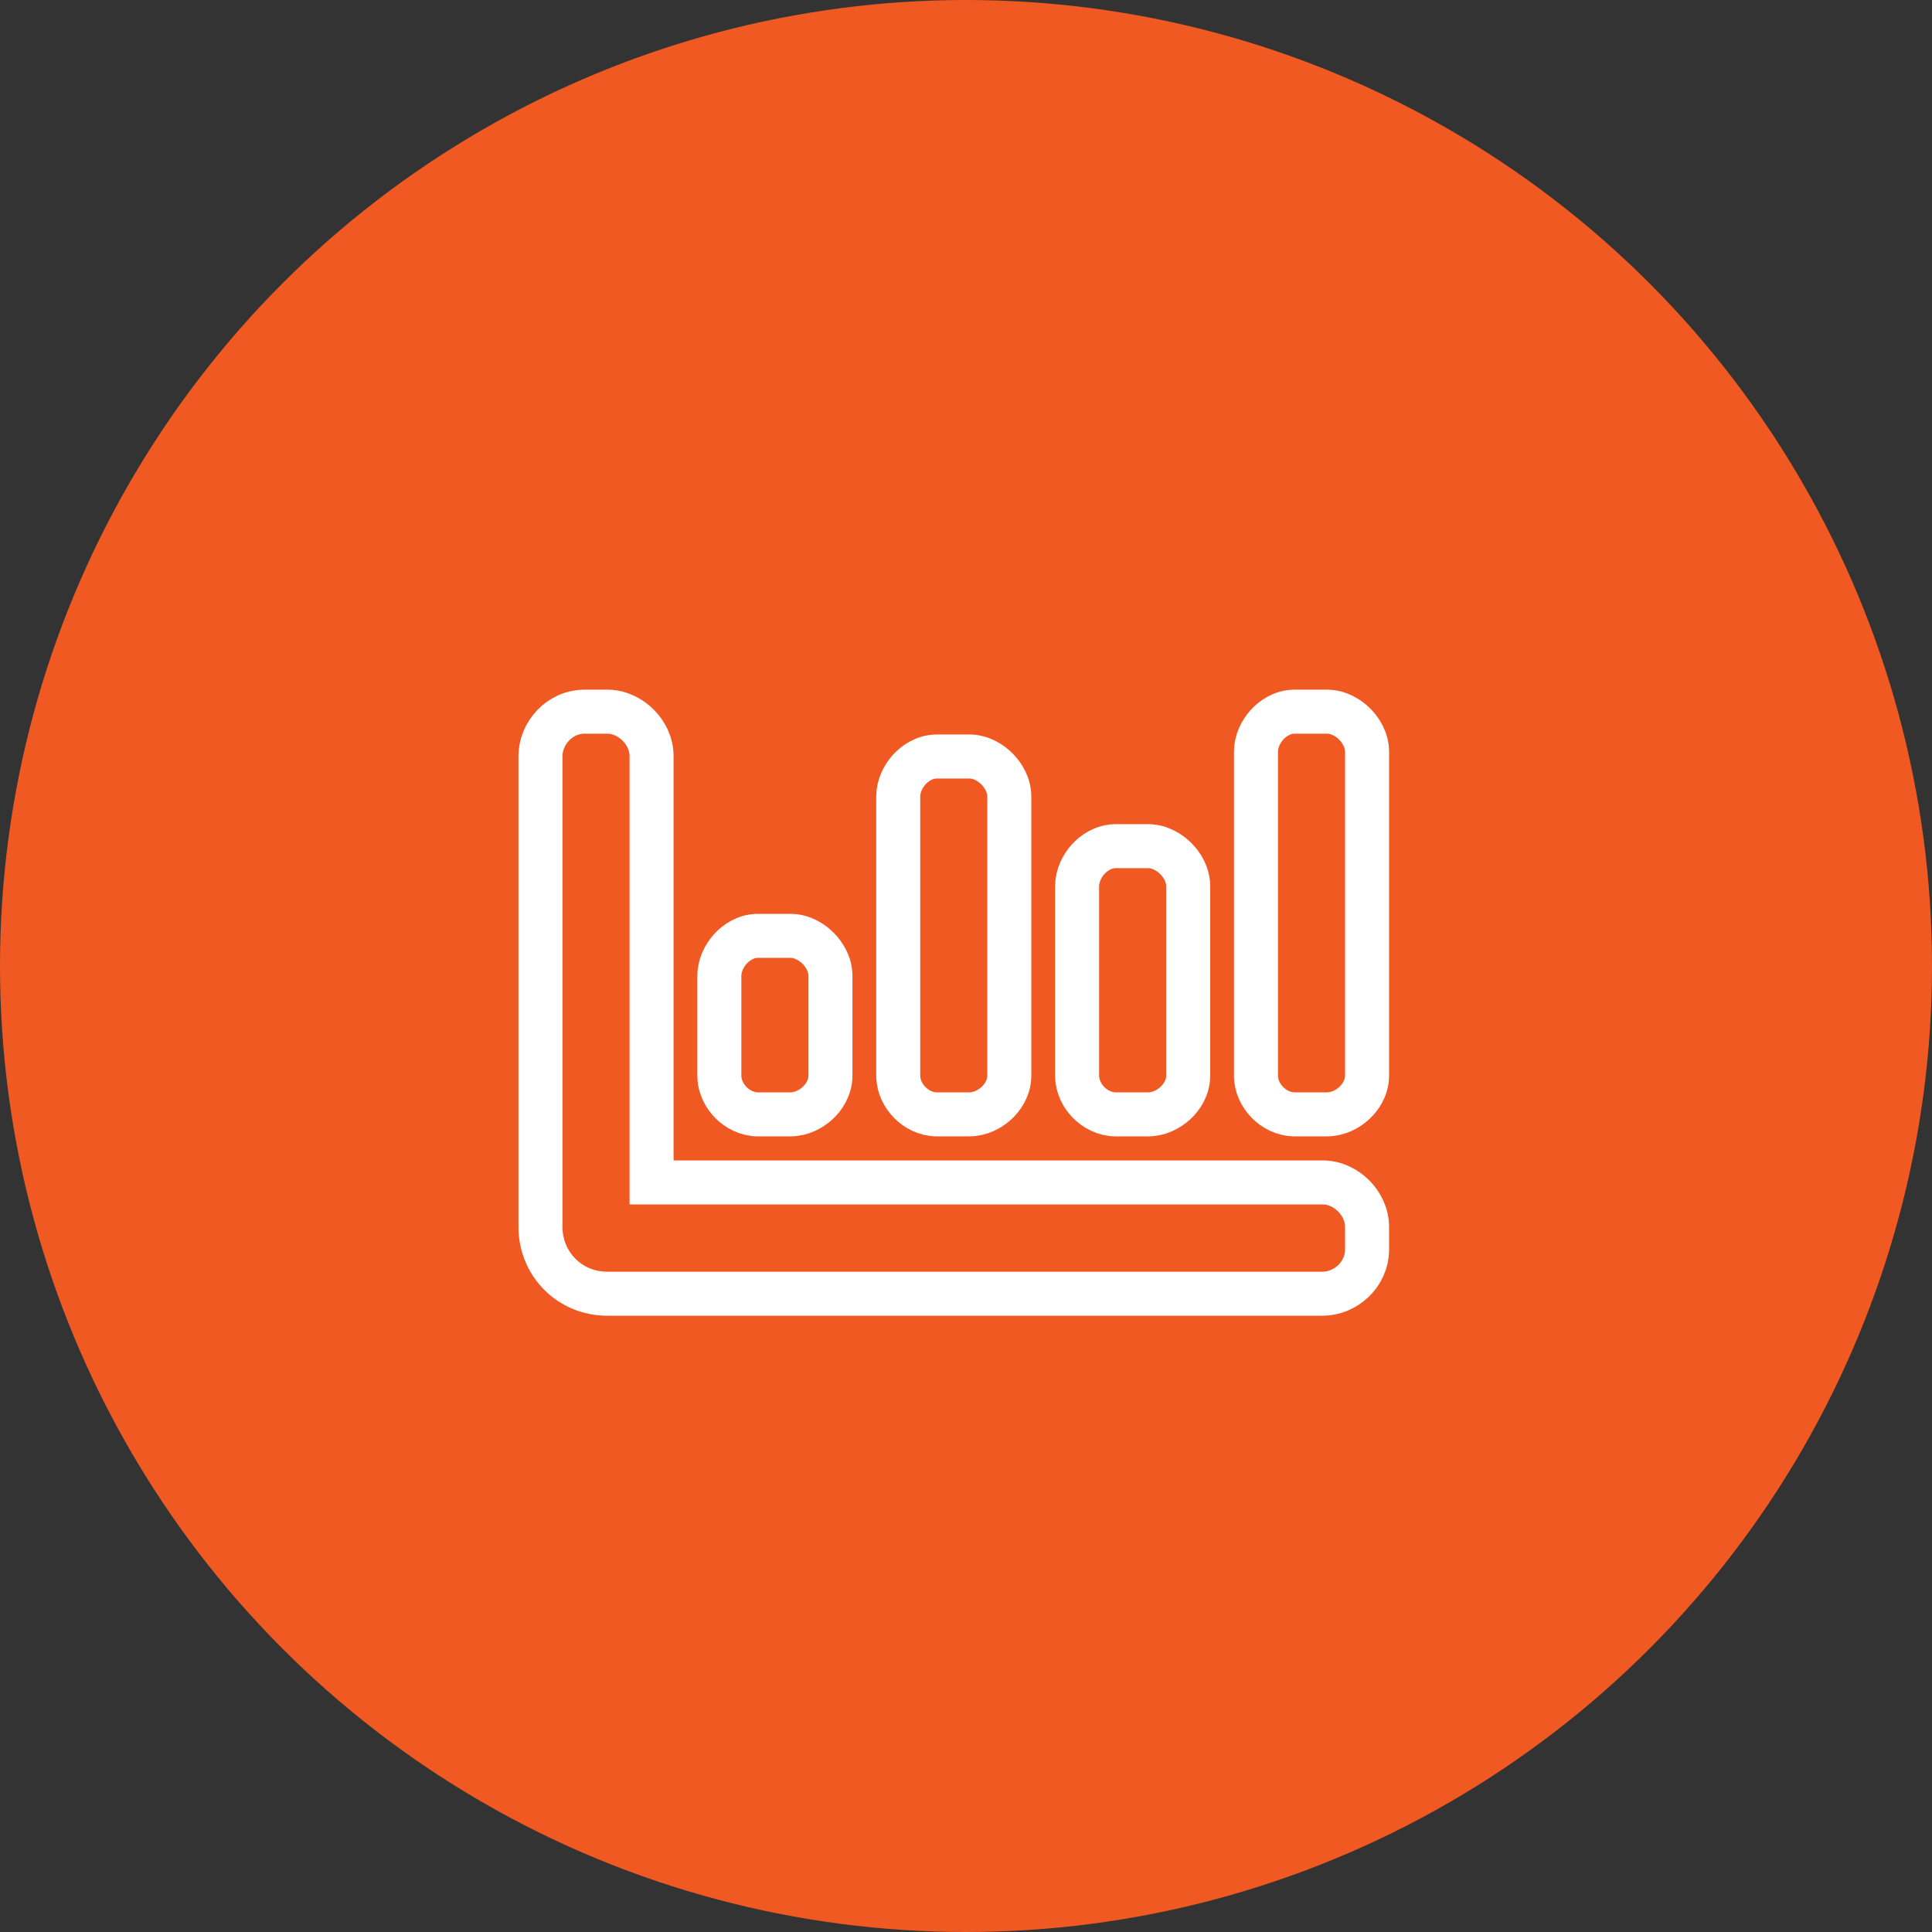
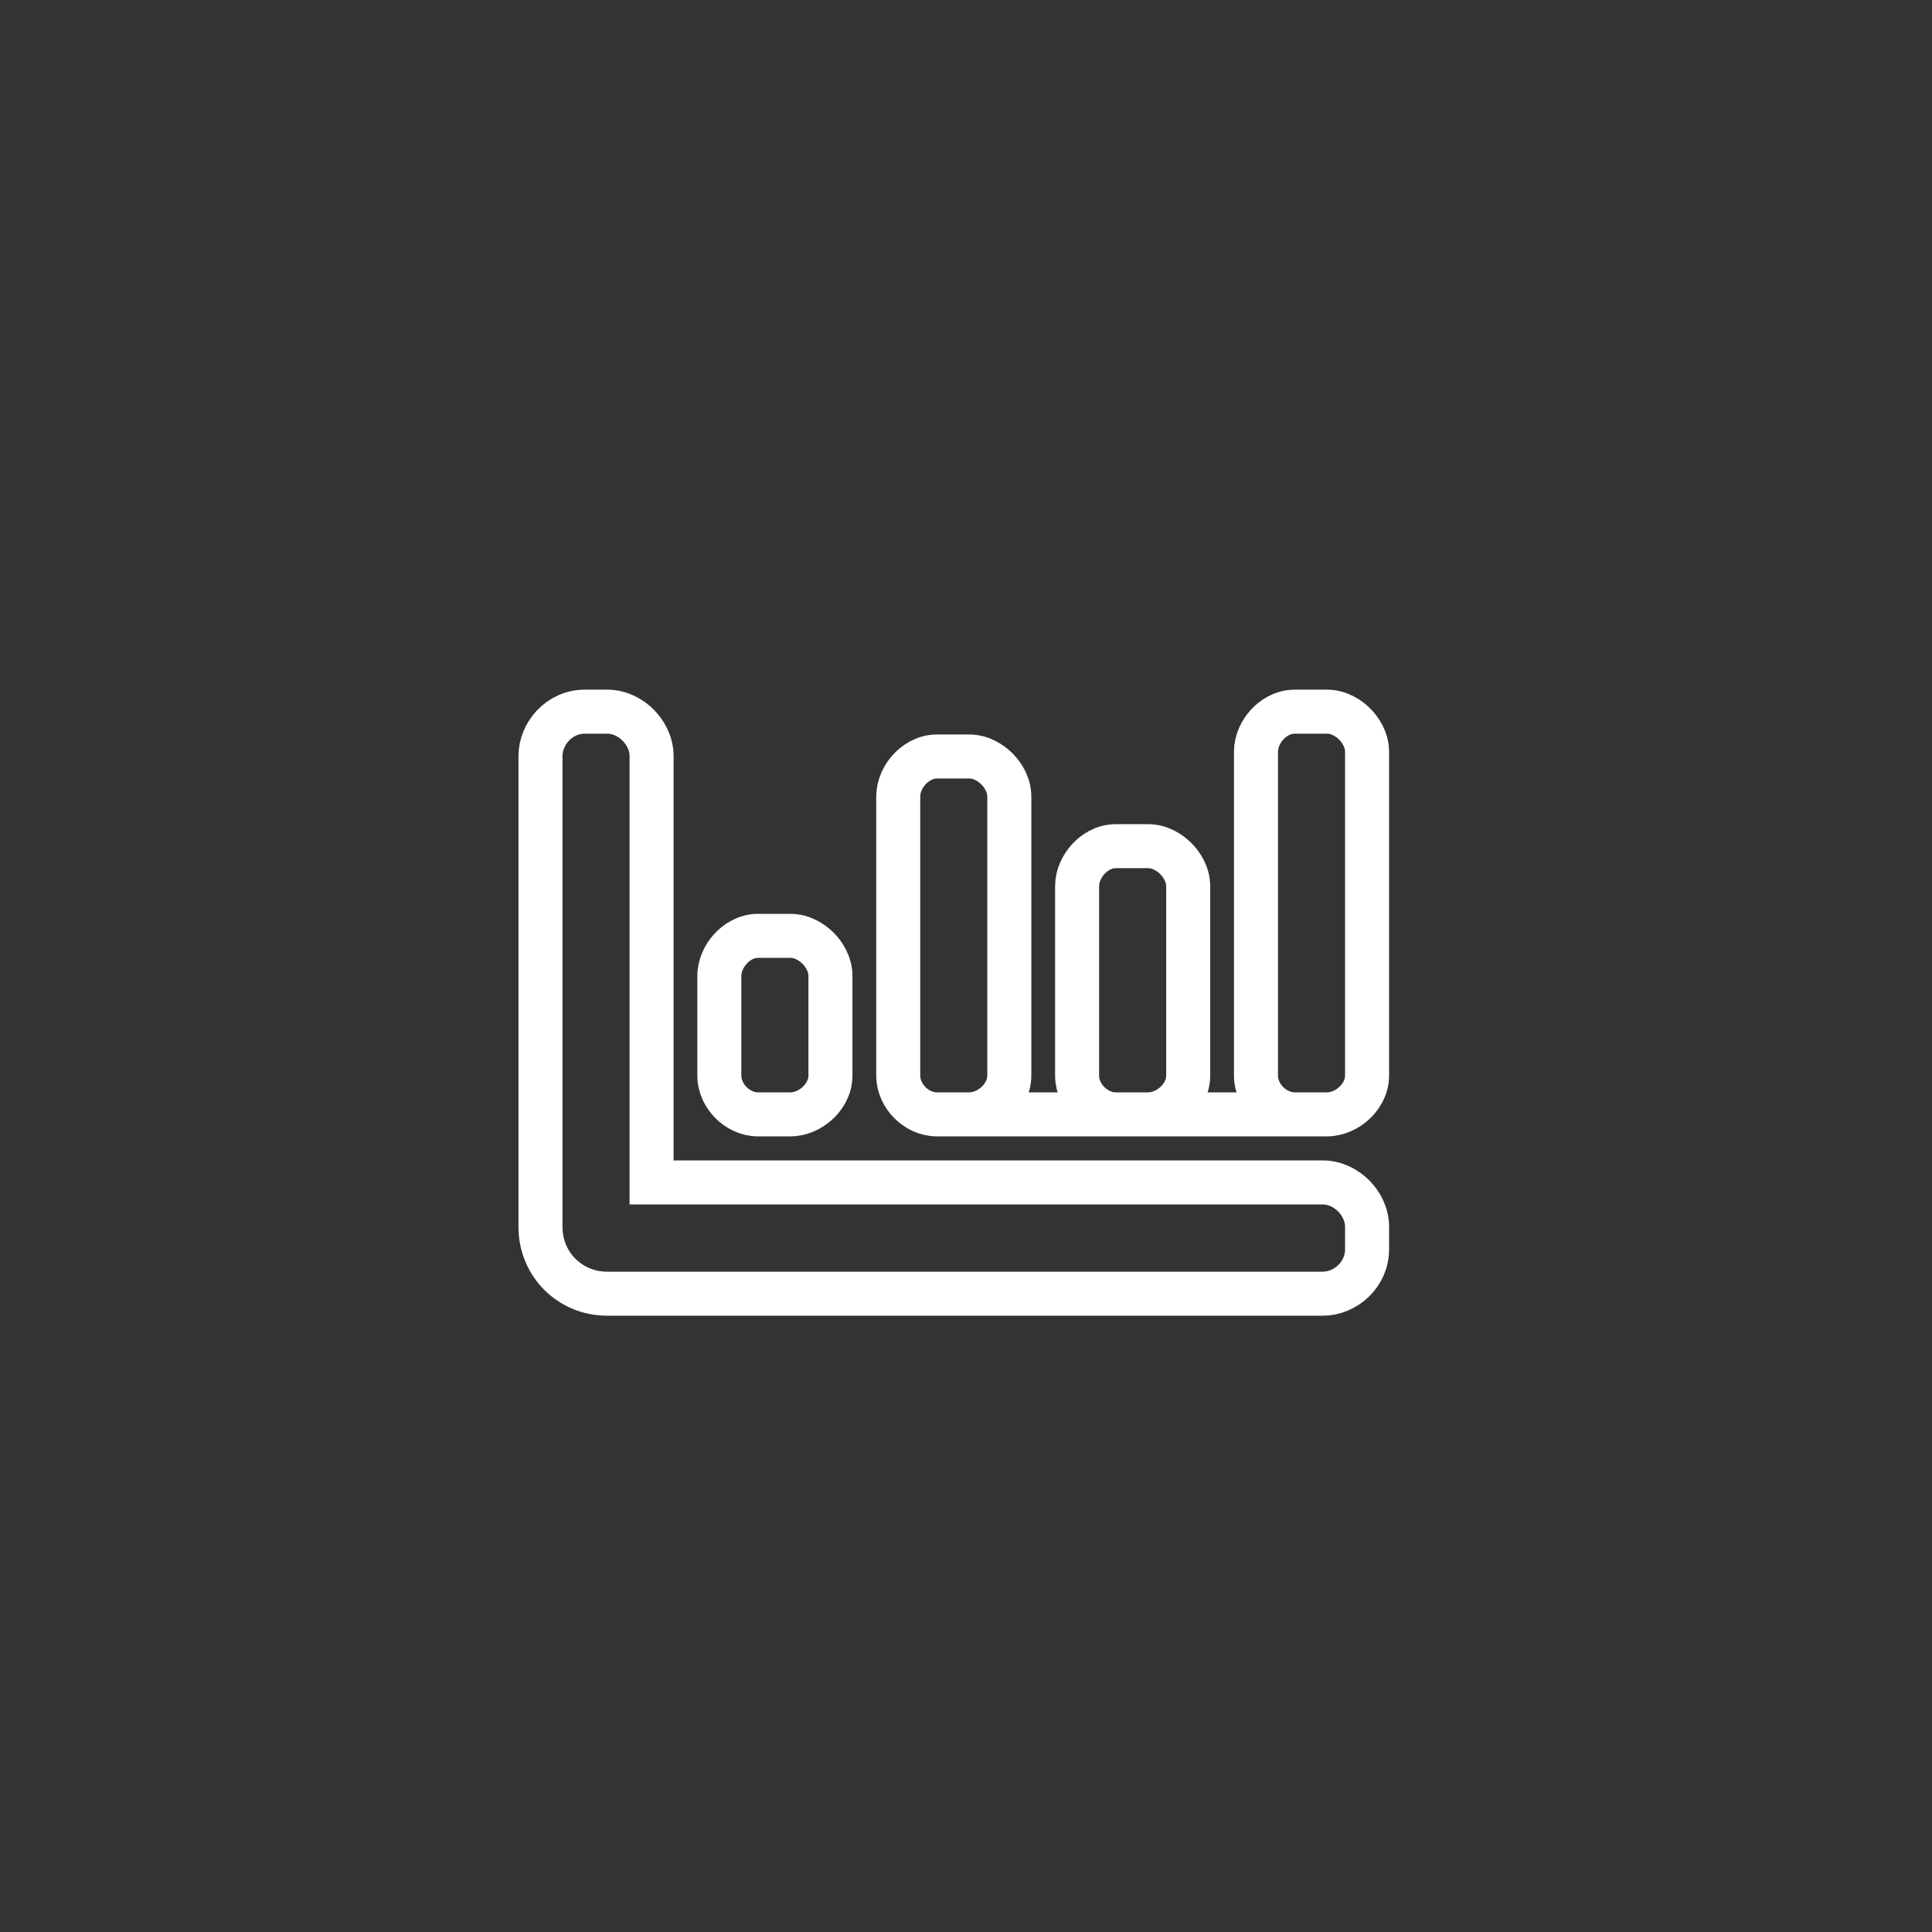
<svg xmlns="http://www.w3.org/2000/svg" width="79" height="79" viewBox="0 0 79 79" fill="none">
  <rect x="0" y="0" width="79" height="79" fill="#333333" stroke="none" />
-   <circle cx="39.5" cy="39.5" r="39.5" fill="#F15922" />
-   <path d="M52.943 45.567H54.257C54.707 45.567 55.099 45.356 55.36 45.12C55.618 44.887 55.9 44.491 55.9 43.979V30.745C55.9 30.251 55.635 29.849 55.394 29.608C55.154 29.367 54.752 29.1 54.257 29.1H52.943C52.43 29.1 52.033 29.384 51.802 29.642C51.566 29.904 51.357 30.296 51.357 30.745V43.979C51.357 44.443 51.579 44.832 51.834 45.087C52.089 45.343 52.478 45.567 52.943 45.567ZM38.314 45.567H39.629C40.079 45.567 40.47 45.356 40.731 45.12C40.989 44.887 41.271 44.491 41.271 43.979V32.578C41.271 32.084 41.007 31.683 40.766 31.441C40.525 31.2 40.124 30.933 39.629 30.933H38.314C37.801 30.933 37.405 31.218 37.173 31.476C36.938 31.738 36.729 32.129 36.729 32.578V43.979C36.729 44.443 36.951 44.832 37.206 45.087C37.46 45.343 37.849 45.567 38.314 45.567ZM45.629 45.567H46.943C47.393 45.567 47.784 45.356 48.046 45.12C48.304 44.887 48.586 44.491 48.586 43.979V36.245C48.586 35.751 48.321 35.349 48.08 35.108C47.839 34.867 47.438 34.6 46.943 34.6H45.629C45.115 34.6 44.719 34.884 44.487 35.142C44.252 35.404 44.043 35.796 44.043 36.245V43.979C44.043 44.443 44.265 44.832 44.52 45.087C44.775 45.343 45.164 45.567 45.629 45.567ZM54.086 48.35H26.643V30.917C26.643 30.396 26.392 29.949 26.094 29.651C25.797 29.353 25.351 29.1 24.829 29.1H23.914C22.865 29.1 22.1 30 22.1 30.917V50.167C22.1 51.693 23.301 52.9 24.829 52.9H54.086C55.006 52.9 55.9 52.13 55.9 51.083V50.167C55.9 49.646 55.649 49.199 55.352 48.901C55.054 48.603 54.608 48.35 54.086 48.35ZM31 45.567H32.314C32.764 45.567 33.156 45.356 33.417 45.12C33.675 44.887 33.957 44.491 33.957 43.979V39.911C33.957 39.418 33.693 39.016 33.452 38.775C33.211 38.533 32.809 38.267 32.314 38.267H31C30.487 38.267 30.09 38.551 29.859 38.809C29.624 39.071 29.414 39.462 29.414 39.911V43.979C29.414 44.443 29.637 44.832 29.891 45.087C30.146 45.343 30.535 45.567 31 45.567Z" stroke="white" stroke-width="1.8" />
+   <path d="M52.943 45.567H54.257C54.707 45.567 55.099 45.356 55.36 45.12C55.618 44.887 55.9 44.491 55.9 43.979V30.745C55.9 30.251 55.635 29.849 55.394 29.608C55.154 29.367 54.752 29.1 54.257 29.1H52.943C52.43 29.1 52.033 29.384 51.802 29.642C51.566 29.904 51.357 30.296 51.357 30.745V43.979C51.357 44.443 51.579 44.832 51.834 45.087C52.089 45.343 52.478 45.567 52.943 45.567ZH39.629C40.079 45.567 40.47 45.356 40.731 45.12C40.989 44.887 41.271 44.491 41.271 43.979V32.578C41.271 32.084 41.007 31.683 40.766 31.441C40.525 31.2 40.124 30.933 39.629 30.933H38.314C37.801 30.933 37.405 31.218 37.173 31.476C36.938 31.738 36.729 32.129 36.729 32.578V43.979C36.729 44.443 36.951 44.832 37.206 45.087C37.46 45.343 37.849 45.567 38.314 45.567ZM45.629 45.567H46.943C47.393 45.567 47.784 45.356 48.046 45.12C48.304 44.887 48.586 44.491 48.586 43.979V36.245C48.586 35.751 48.321 35.349 48.08 35.108C47.839 34.867 47.438 34.6 46.943 34.6H45.629C45.115 34.6 44.719 34.884 44.487 35.142C44.252 35.404 44.043 35.796 44.043 36.245V43.979C44.043 44.443 44.265 44.832 44.52 45.087C44.775 45.343 45.164 45.567 45.629 45.567ZM54.086 48.35H26.643V30.917C26.643 30.396 26.392 29.949 26.094 29.651C25.797 29.353 25.351 29.1 24.829 29.1H23.914C22.865 29.1 22.1 30 22.1 30.917V50.167C22.1 51.693 23.301 52.9 24.829 52.9H54.086C55.006 52.9 55.9 52.13 55.9 51.083V50.167C55.9 49.646 55.649 49.199 55.352 48.901C55.054 48.603 54.608 48.35 54.086 48.35ZM31 45.567H32.314C32.764 45.567 33.156 45.356 33.417 45.12C33.675 44.887 33.957 44.491 33.957 43.979V39.911C33.957 39.418 33.693 39.016 33.452 38.775C33.211 38.533 32.809 38.267 32.314 38.267H31C30.487 38.267 30.09 38.551 29.859 38.809C29.624 39.071 29.414 39.462 29.414 39.911V43.979C29.414 44.443 29.637 44.832 29.891 45.087C30.146 45.343 30.535 45.567 31 45.567Z" stroke="white" stroke-width="1.8" />
</svg>